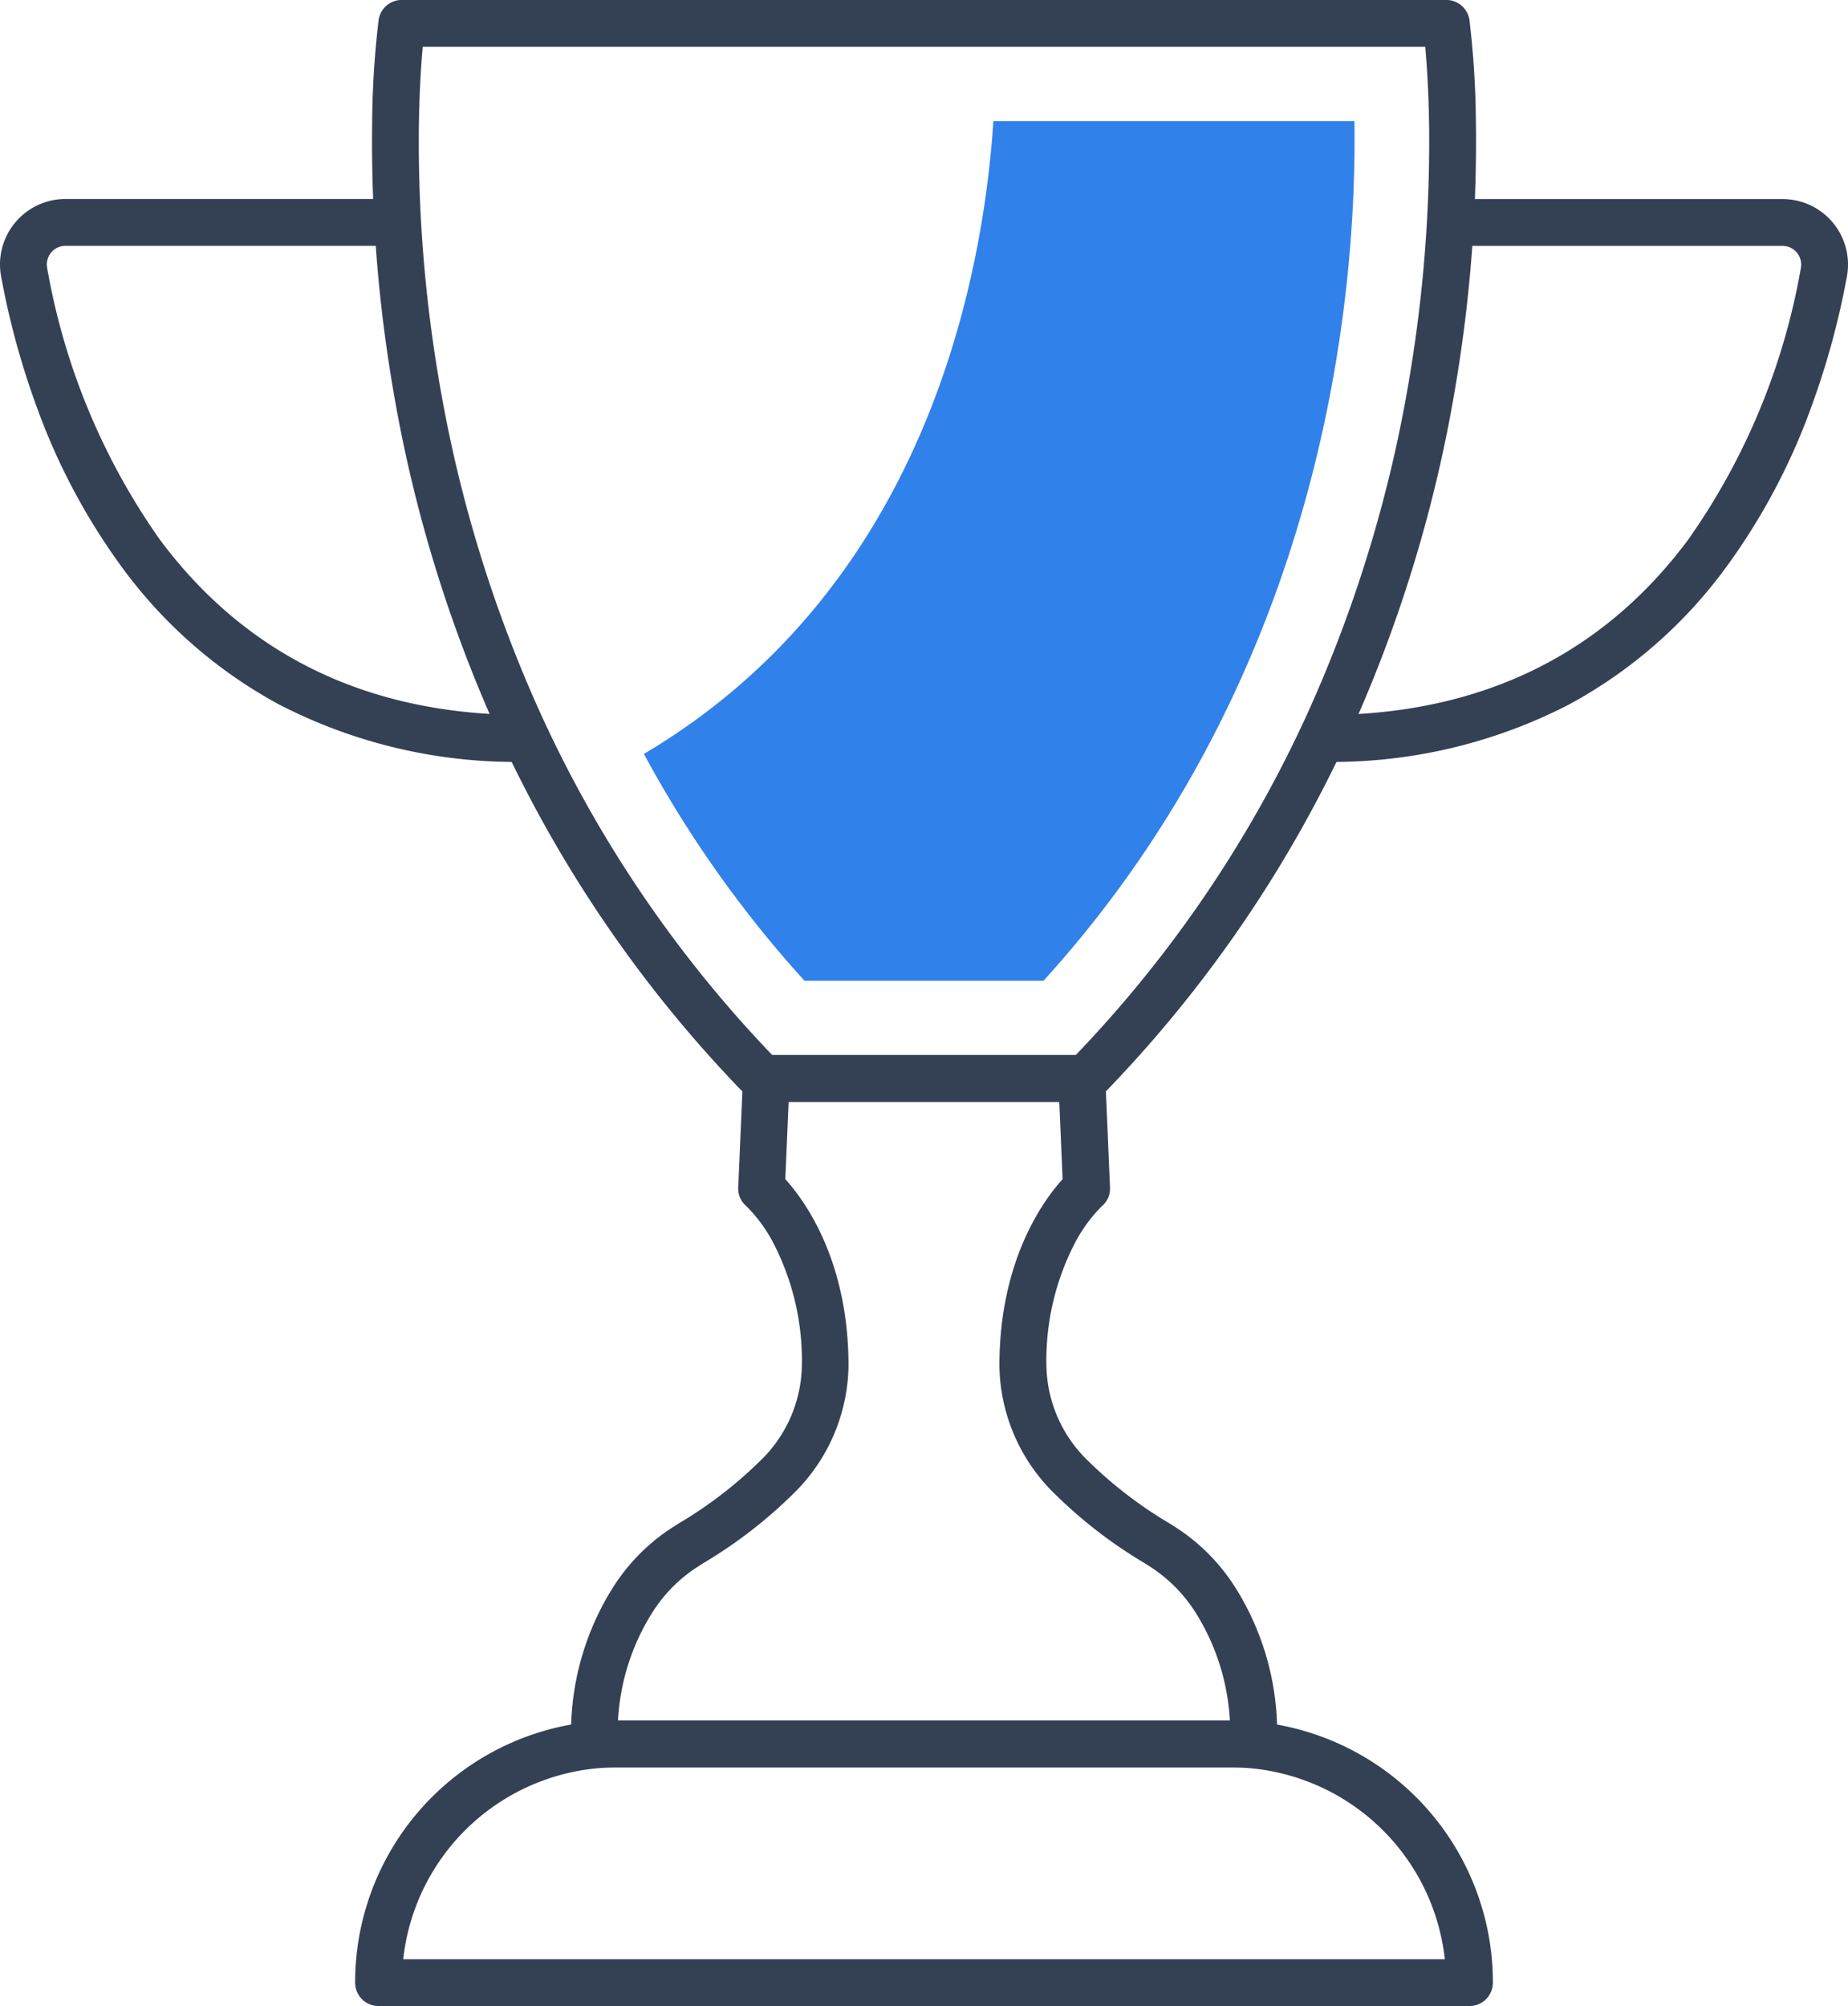
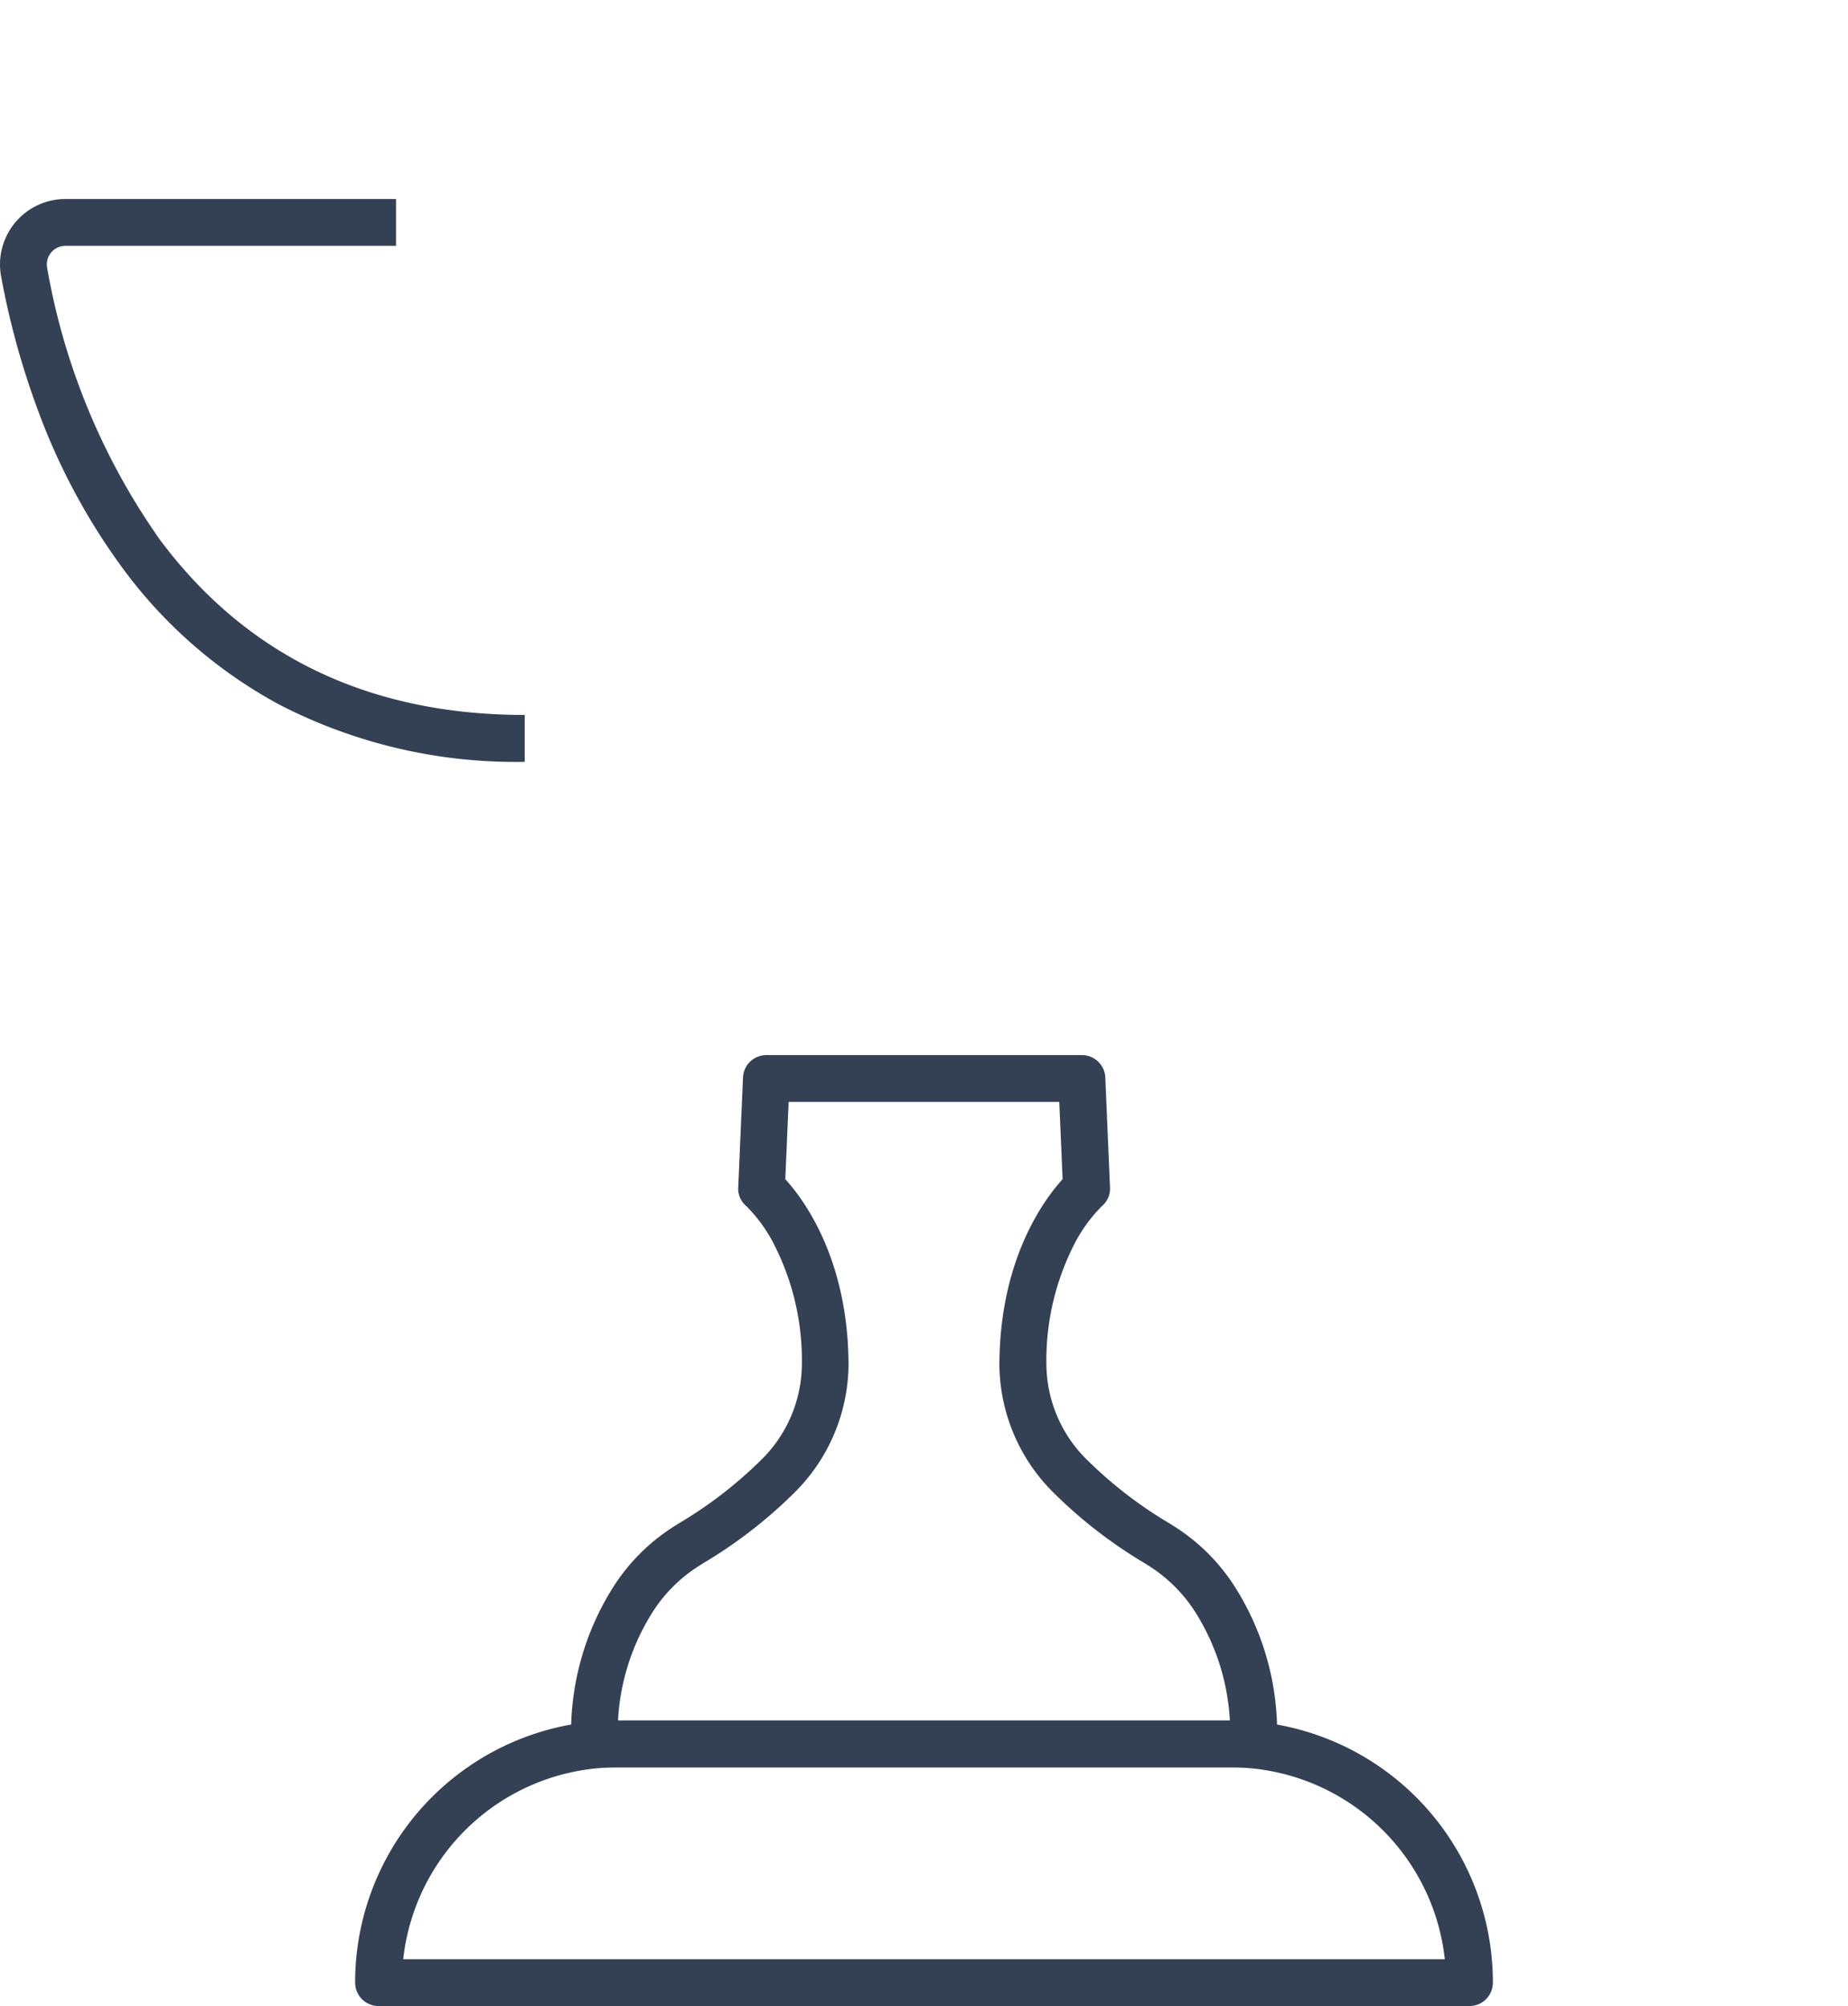
<svg xmlns="http://www.w3.org/2000/svg" width="118.394" height="128.484" viewBox="0 0 118.394 128.484">
  <g transform="translate(-995.136 -868.904)">
-     <path d="M1020.873,868.9h66.92a1.5,1.5,0,0,1,1.485,1.29,58.455,58.455,0,0,1,.414,6.633,93.927,93.927,0,0,1-1.279,16.645A89.3,89.3,0,0,1,1081.7,915.7a81.77,81.77,0,0,1-15.926,23.322,1.5,1.5,0,0,1-1.074.453h-20.725a1.5,1.5,0,0,1-1.074-.453,81.771,81.771,0,0,1-15.925-23.322,89.307,89.307,0,0,1-6.718-22.232,93.926,93.926,0,0,1-1.28-16.645,58.46,58.46,0,0,1,.414-6.633A1.5,1.5,0,0,1,1020.873,868.9Zm65.573,3H1022.22c-.1,1.088-.217,2.826-.248,5.066a90.968,90.968,0,0,0,1.258,16.114,86.273,86.273,0,0,0,6.5,21.44,78.788,78.788,0,0,0,14.876,21.954h19.453a78.781,78.781,0,0,0,14.876-21.954,86.267,86.267,0,0,0,6.5-21.44,90.97,90.97,0,0,0,1.258-16.114C1086.663,874.73,1086.543,872.992,1086.446,871.9Z" fill="#344154" />
    <path d="M1089.279,997.388h-69.891a1.5,1.5,0,0,1-1.5-1.5,16.775,16.775,0,0,1,16.788-16.789h39.314a16.776,16.776,0,0,1,16.789,16.789A1.5,1.5,0,0,1,1089.279,997.388Zm-68.311-3H1087.7A13.792,13.792,0,0,0,1073.99,982.1h-39.314a13.791,13.791,0,0,0-13.708,12.289Z" fill="#344154" />
    <path d="M1075.435,982.1h-42.2a1.5,1.5,0,0,1-1.494-1.364,17.435,17.435,0,0,1,2.7-10.212,12.562,12.562,0,0,1,3.724-3.758l.415-.265a27.16,27.16,0,0,0,5.271-4.044,8.654,8.654,0,0,0,2.657-6.076,16.357,16.357,0,0,0-1.78-7.772,9.586,9.586,0,0,0-1.779-2.456,1.457,1.457,0,0,1-.517-1.2l.305-7.037a1.5,1.5,0,0,1,1.5-1.435h20.212a1.5,1.5,0,0,1,1.5,1.435l.3,7.037a1.458,1.458,0,0,1-.517,1.2,9.587,9.587,0,0,0-1.778,2.456,16.36,16.36,0,0,0-1.779,7.772,8.653,8.653,0,0,0,2.656,6.075,27.155,27.155,0,0,0,5.27,4.043l.418.267a12.573,12.573,0,0,1,3.723,3.759,17.416,17.416,0,0,1,2.695,10.212A1.5,1.5,0,0,1,1075.435,982.1Zm-40.706-3h39.2a14.463,14.463,0,0,0-2.21-6.935,9.6,9.6,0,0,0-2.832-2.874l-.411-.263a30.023,30.023,0,0,1-5.839-4.515,11.663,11.663,0,0,1-3.473-8.133c0-6.765,2.824-10.6,4.049-11.952l-.213-4.948h-17.339l-.214,4.948c1.225,1.347,4.05,5.186,4.05,11.952a11.664,11.664,0,0,1-3.474,8.134,30.018,30.018,0,0,1-5.841,4.515l-.409.261a9.585,9.585,0,0,0-2.832,2.873A14.389,14.389,0,0,0,1034.729,979.1Z" fill="#344154" />
-     <path d="M1079.914,917.7v-3c9.957,0,17.819-3.775,23.37-11.221a43,43,0,0,0,7.226-17.411,1.194,1.194,0,0,0-1.173-1.415h-21.177v-3h21.177a4.194,4.194,0,0,1,4.124,4.955,51.147,51.147,0,0,1-2.3,8.411,40.856,40.856,0,0,1-5.467,10.252,30.336,30.336,0,0,1-10.027,8.75A33.037,33.037,0,0,1,1079.914,917.7Z" fill="#344154" />
    <path d="M1028.752,917.7A33.037,33.037,0,0,1,1013,914.018a30.337,30.337,0,0,1-10.027-8.75,40.856,40.856,0,0,1-5.467-10.252,51.139,51.139,0,0,1-2.3-8.412,4.194,4.194,0,0,1,4.125-4.955h21.176v3H999.331a1.194,1.194,0,0,0-1.174,1.415,43,43,0,0,0,7.226,17.411c5.551,7.446,13.413,11.221,23.37,11.221Z" fill="#344154" />
-     <path d="M1081.907,876.664h-23.128c-.666,10.081-4.367,29.859-22.391,40.528a73.467,73.467,0,0,0,10.287,14.526h15.317C1080.207,911.664,1082.073,887.292,1081.907,876.664Z" fill="#3181ea" />
  </g>
</svg>